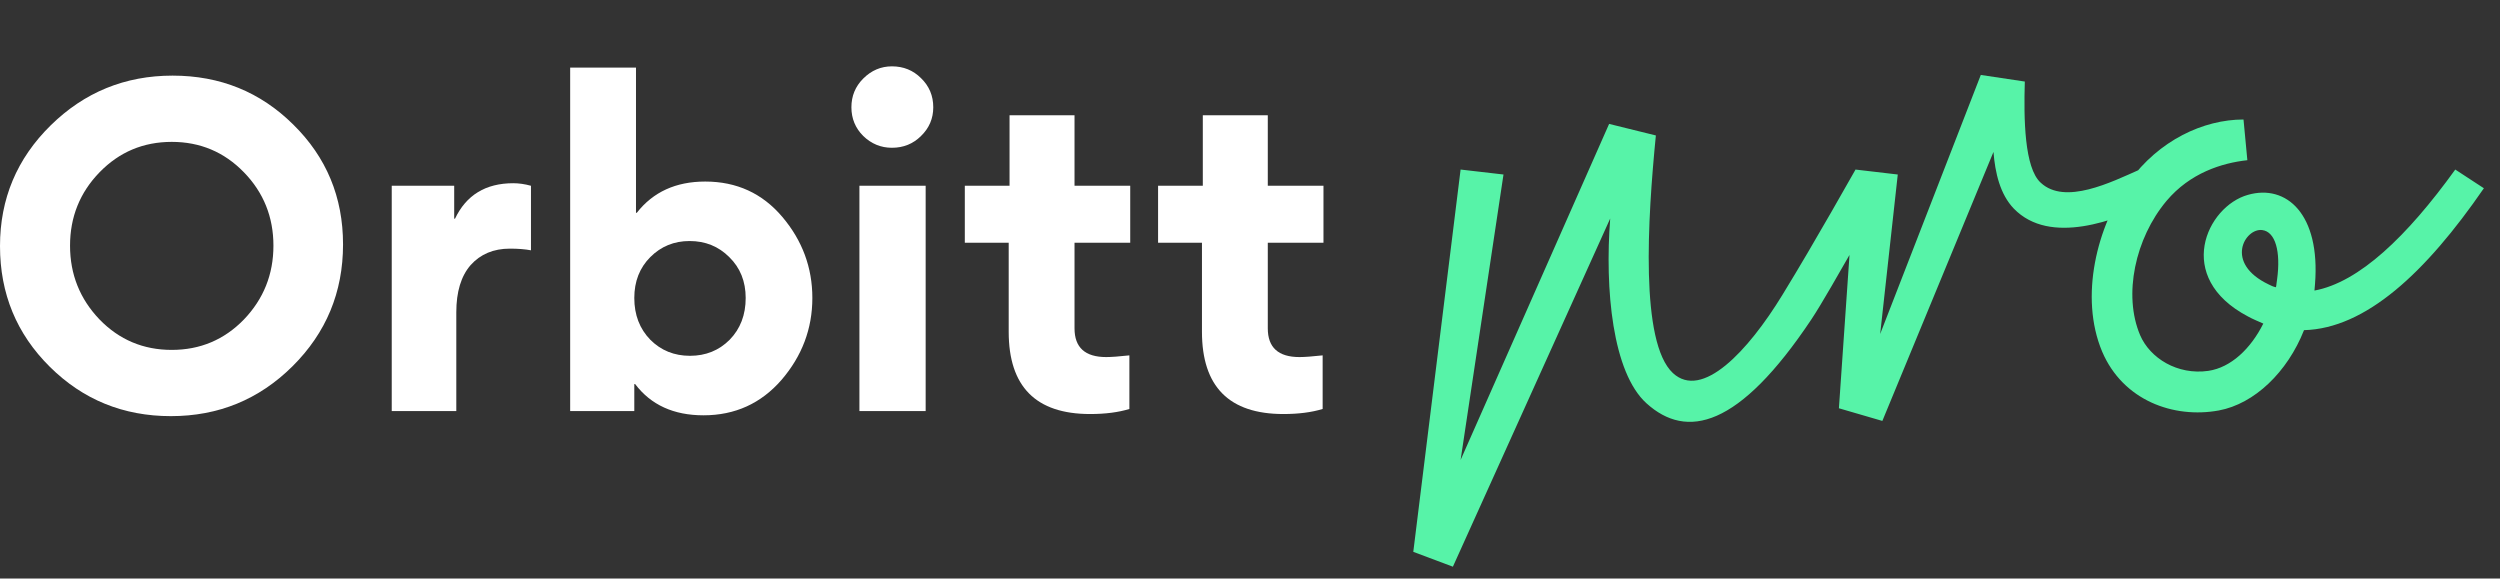
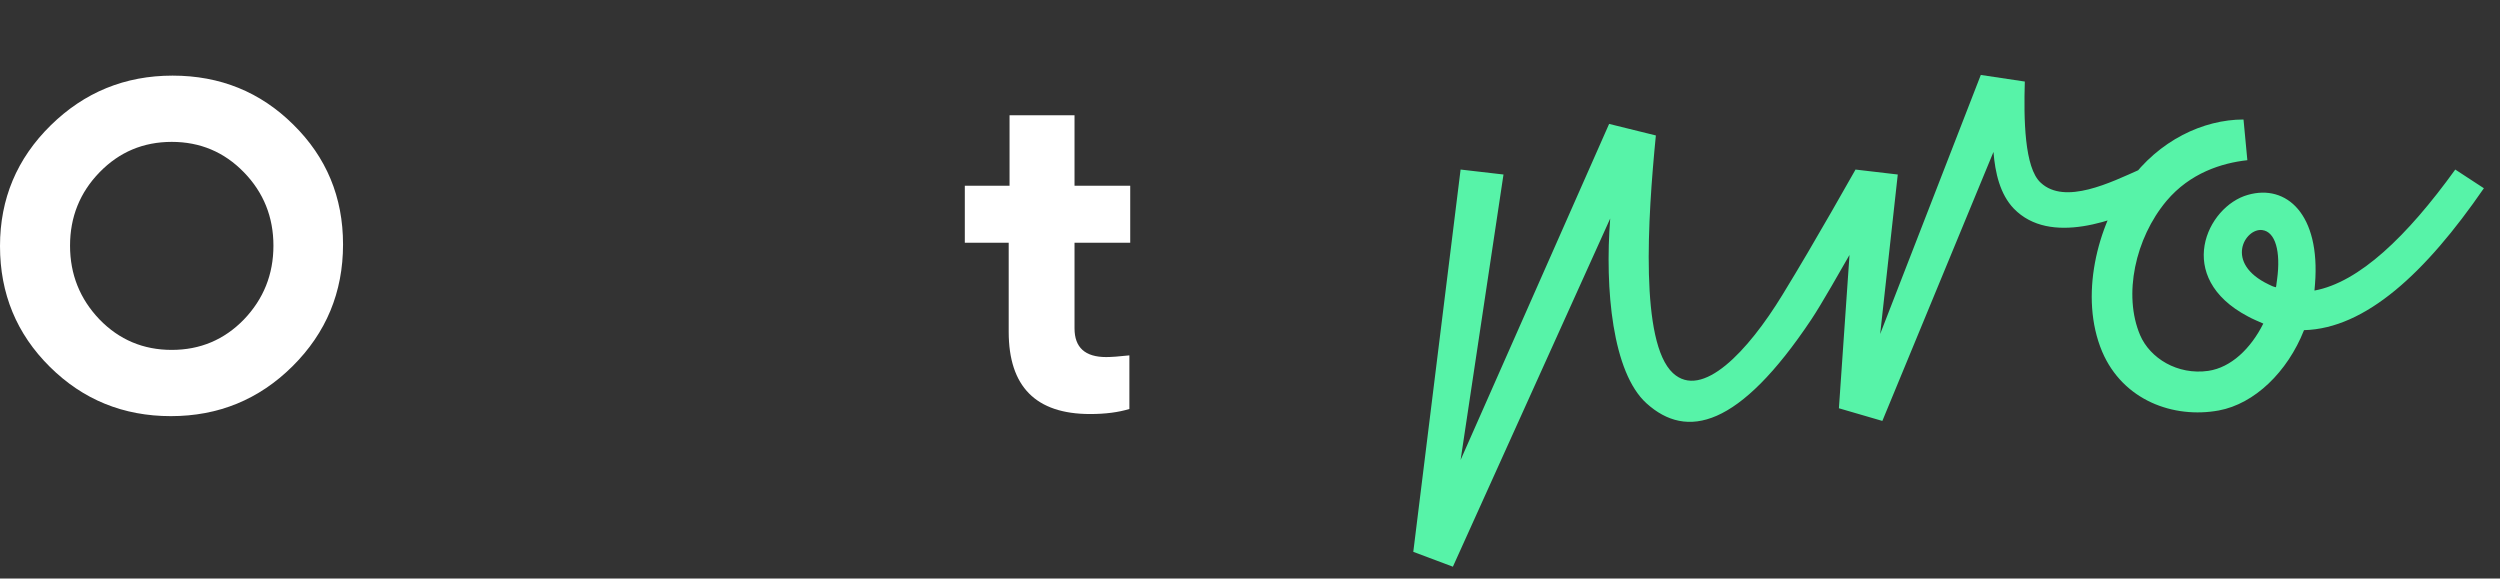
<svg xmlns="http://www.w3.org/2000/svg" width="121" height="28" viewBox="0 0 121 28" fill="none">
  <rect x="0" y="0" width="121" height="28" fill="#333333" stroke="none" />
-   <path d="M61.361 15.893C61.361 16.819 61.871 17.282 62.892 17.282C63.137 17.282 63.512 17.255 64.016 17.2V19.794C63.484 19.957 62.852 20.039 62.116 20.039C59.489 20.039 58.175 18.712 58.175 16.057V11.748H56.051V8.991H58.216V5.58H61.361V8.991H64.056V11.748H61.361V15.893Z" fill="white" />
  <path d="M52.007 15.893C52.007 16.819 52.518 17.282 53.539 17.282C53.784 17.282 54.158 17.255 54.662 17.2V19.794C54.131 19.957 53.498 20.039 52.763 20.039C50.135 20.039 48.821 18.712 48.821 16.057V11.748H46.697V8.991H48.862V5.58H52.007V8.991H54.703V11.748H52.007V15.893Z" fill="white" />
-   <path d="M41.208 5.192C41.208 5.737 41.399 6.199 41.78 6.581C42.175 6.962 42.638 7.152 43.169 7.152C43.727 7.152 44.197 6.962 44.578 6.581C44.972 6.199 45.17 5.737 45.17 5.192C45.17 4.634 44.972 4.164 44.578 3.783C44.197 3.402 43.727 3.211 43.169 3.211C42.638 3.211 42.175 3.408 41.78 3.803C41.399 4.184 41.208 4.647 41.208 5.192ZM41.596 19.896V8.99H44.802V19.896H41.596Z" fill="white" />
-   <path d="M30.782 10.298H30.822C31.612 9.29 32.715 8.787 34.131 8.787C35.656 8.787 36.901 9.358 37.868 10.502C38.835 11.646 39.318 12.953 39.318 14.423C39.318 15.907 38.821 17.228 37.827 18.385C36.833 19.529 35.574 20.101 34.049 20.101C32.606 20.101 31.503 19.597 30.741 18.589H30.7V19.896H27.596V3.272H30.782V10.298ZM30.7 14.423C30.7 15.24 30.959 15.914 31.476 16.445C31.993 16.962 32.633 17.221 33.396 17.221C34.158 17.221 34.798 16.962 35.315 16.445C35.833 15.914 36.091 15.24 36.091 14.423C36.091 13.62 35.826 12.96 35.295 12.442C34.778 11.925 34.138 11.666 33.375 11.666C32.626 11.666 31.993 11.925 31.476 12.442C30.959 12.96 30.7 13.62 30.7 14.423Z" fill="white" />
-   <path d="M25.699 12.115C25.413 12.061 25.073 12.034 24.678 12.034C23.889 12.034 23.256 12.299 22.779 12.83C22.316 13.361 22.085 14.123 22.085 15.117V19.896H18.96V8.991H21.983V10.584H22.023C22.568 9.44 23.507 8.868 24.842 8.868C25.114 8.868 25.4 8.909 25.699 8.991V12.115Z" fill="white" />
  <path d="M0 11.911C0 9.624 0.817 7.677 2.451 6.07C4.084 4.464 6.052 3.66 8.353 3.66C10.654 3.66 12.601 4.45 14.194 6.029C15.8 7.609 16.603 9.542 16.603 11.829C16.603 14.144 15.787 16.111 14.153 17.732C12.533 19.338 10.572 20.141 8.271 20.141C5.97 20.141 4.016 19.345 2.41 17.752C0.803 16.159 0 14.212 0 11.911ZM4.82 8.337C3.867 9.317 3.39 10.502 3.39 11.891C3.39 13.279 3.867 14.471 4.82 15.465C5.773 16.445 6.937 16.935 8.312 16.935C9.687 16.935 10.851 16.445 11.804 15.465C12.757 14.471 13.234 13.279 13.234 11.891C13.234 10.502 12.757 9.317 11.804 8.337C10.851 7.357 9.687 6.867 8.312 6.867C6.937 6.867 5.773 7.357 4.82 8.337Z" fill="white" />
  <path d="M89.808 8.206L91.485 9.138C91.219 9.191 88.636 14.01 87.678 15.448C84.164 20.719 81.635 21.278 79.691 19.521C78.04 18.03 77.668 13.983 77.934 10.576L70.32 27.428L68.403 26.709L70.693 8.206L72.769 8.446L70.693 22.263L77.881 5.997L80.144 6.556C79.744 10.602 79.372 16.566 80.969 18.057C82.38 19.361 84.59 17.018 86.267 14.276C87.917 11.587 89.754 8.286 89.808 8.206ZM103.565 8.206L104.178 9.804C102.421 10.655 99.226 11.907 97.469 10.097C96.803 9.404 96.564 8.366 96.484 7.354L91.106 20.373L89.003 19.76L89.802 8.206L91.852 8.446L91 16.166L95.871 3.627L98.001 3.947C97.948 5.73 97.975 8.126 98.773 8.845C99.945 9.937 102.181 8.819 103.565 8.206ZM120.22 9.111C117.398 13.211 114.496 15.9 111.514 15.98C110.716 18.003 109.118 19.547 107.388 19.867C105.205 20.266 102.755 19.388 101.744 17.018C100.626 14.356 101.504 10.922 103.048 8.792C104.486 6.795 106.642 5.784 108.586 5.784L108.772 7.754C107.547 7.887 106.003 8.366 104.859 9.724C103.341 11.534 102.755 14.276 103.581 16.22C104.06 17.338 105.391 18.163 106.882 17.95C107.973 17.79 108.932 16.885 109.544 15.661C109.305 15.554 109.038 15.448 108.799 15.315C105.205 13.424 106.802 9.99 108.799 9.431C110.662 8.898 112.313 10.363 112.047 13.744C112.047 13.85 112.02 13.957 112.02 14.063C114.176 13.664 116.493 11.454 118.835 8.206L120.22 9.111ZM109.81 13.77C109.917 13.824 110.023 13.877 110.156 13.903C110.183 13.797 110.183 13.664 110.21 13.531C110.396 12.173 110.13 11.215 109.491 11.135C108.666 11.028 107.627 12.732 109.81 13.77Z" fill="#57F3A8" />
</svg>